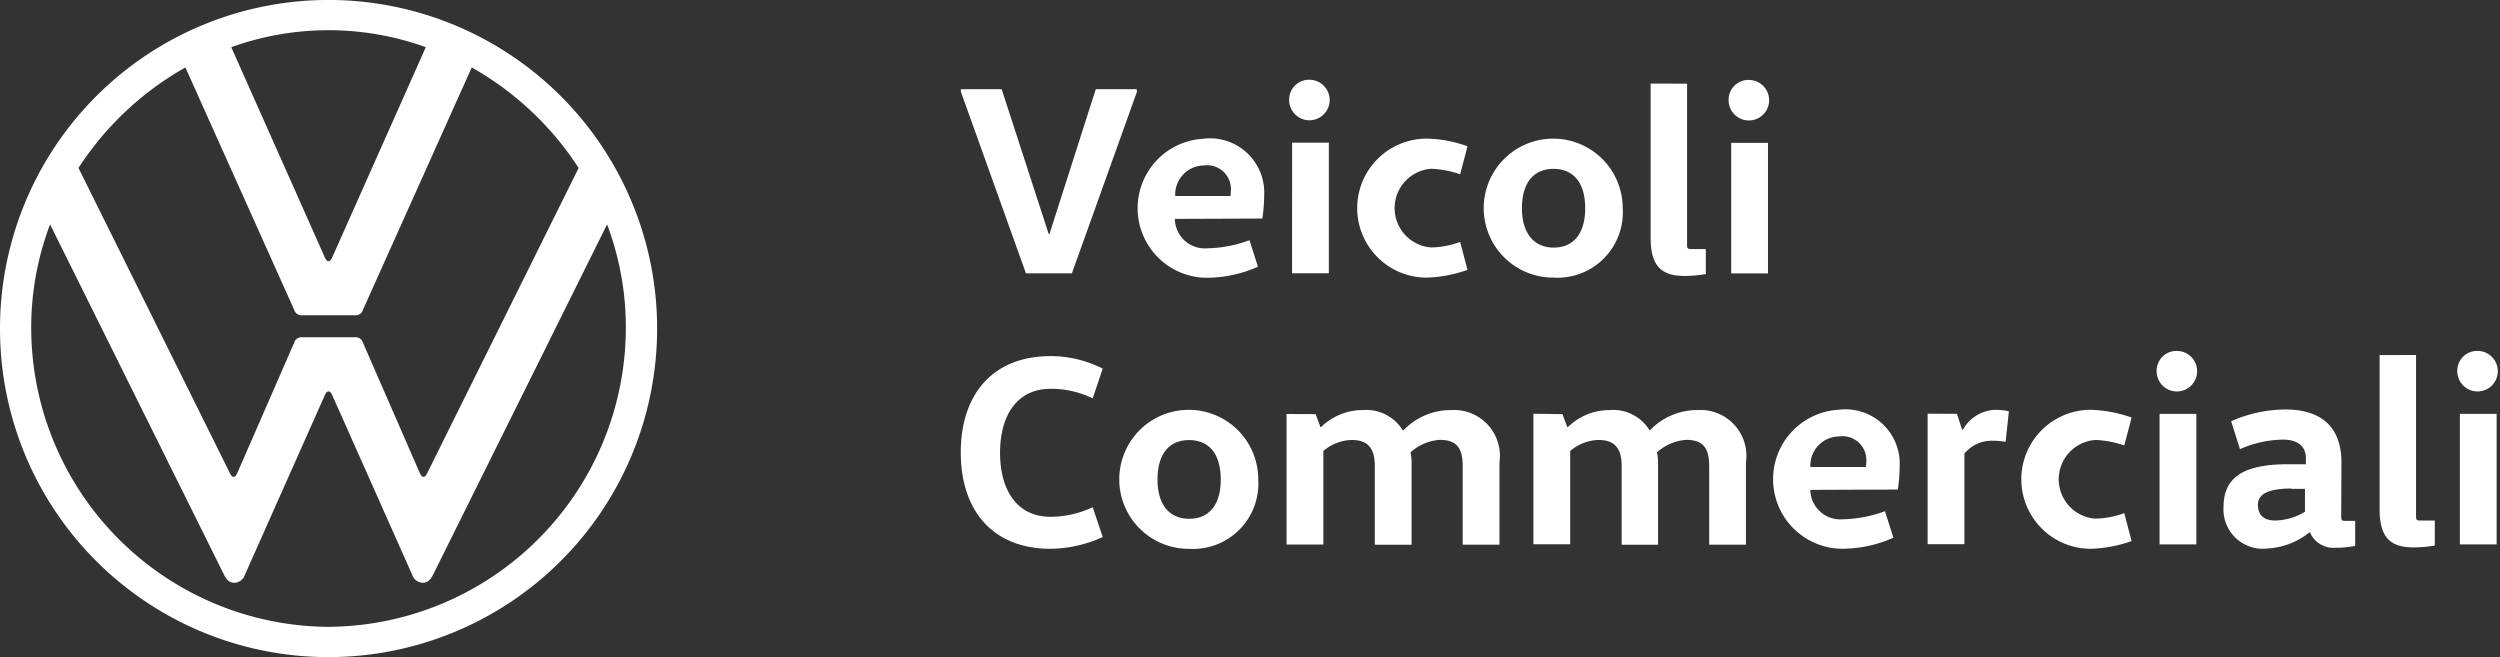
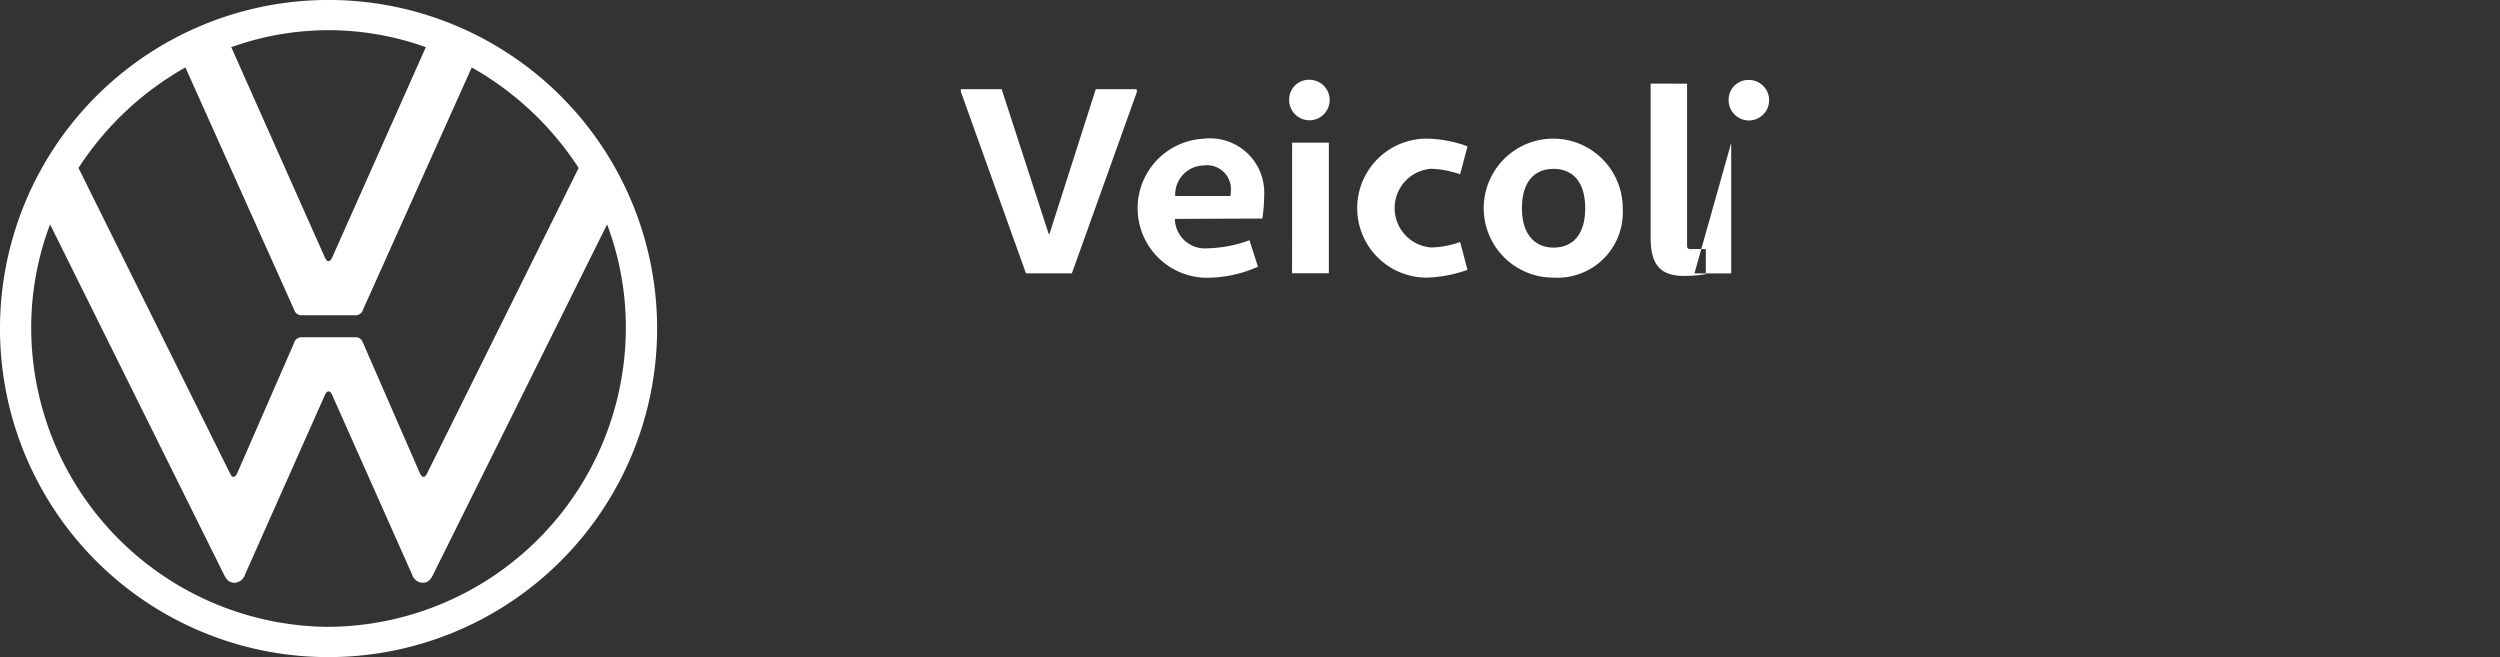
<svg xmlns="http://www.w3.org/2000/svg" width="99.867" height="26.249" viewBox="0 0 99.867 26.249">
  <rect x="0" y="0" width="99.867" height="26.249" fill="#333333" stroke="none" />
  <g id="Raggruppa_22057" data-name="Raggruppa 22057" transform="translate(-1048.83 -2675.803)">
-     <path id="volkswagen-veicoli-commerciali-vector-logo" d="M120.384,96.038c-2.321,0-3.584,1.542-3.584,3.848s1.263,3.848,3.584,3.848a5.117,5.117,0,0,0,2.086-.47l-.4-1.19a3.97,3.97,0,0,1-1.689.382c-1.307,0-2.012-1.028-2.012-2.556s.705-2.556,2.012-2.556a3.764,3.764,0,0,1,1.689.382l.4-1.19a4.679,4.679,0,0,0-2.086-.5m5.538,7.7a2.776,2.776,0,1,1,2.761-2.776,2.611,2.611,0,0,1-2.761,2.776m0-1.2c.764,0,1.263-.514,1.263-1.572s-.5-1.572-1.263-1.572-1.263.514-1.263,1.572.514,1.572,1.263,1.572m3.892-4.186v5.215h1.469V99.828a1.824,1.824,0,0,1,1.131-.441c.69,0,.925.382.925,1.043v3.143h1.469v-3.29a1.826,1.826,0,0,0-.044-.4,1.934,1.934,0,0,1,1.175-.5c.69,0,.911.353.911,1.043v3.143h1.469v-3.29a1.831,1.831,0,0,0-1.924-2.086,2.607,2.607,0,0,0-1.91.808h-.029a1.707,1.707,0,0,0-1.586-.808,2.378,2.378,0,0,0-1.675.676h-.029l-.191-.514m8.7-.015v5.215h1.469V99.828a1.824,1.824,0,0,1,1.131-.441c.69,0,.925.382.925,1.043v3.143h1.454v-3.29a1.822,1.822,0,0,0-.044-.4,1.934,1.934,0,0,1,1.175-.5c.69,0,.911.353.911,1.043v3.143h1.469v-3.29a1.831,1.831,0,0,0-1.924-2.086,2.607,2.607,0,0,0-1.91.808h-.015a1.707,1.707,0,0,0-1.586-.808,2.378,2.378,0,0,0-1.674.676h-.029l-.191-.514m9.9,3.026a1.2,1.2,0,0,0,1.307,1.175,5.141,5.141,0,0,0,1.675-.323l.338,1.058a5.031,5.031,0,0,1-2.115.441,2.779,2.779,0,0,1-.073-5.552,2.168,2.168,0,0,1,2.438,2.247,6.968,6.968,0,0,1-.073.94m-1.278-.9a.6.6,0,0,0,.015-.162.958.958,0,0,0-1.1-1.058,1.16,1.16,0,0,0-1.131,1.219Zm2.468-2.13v5.215h1.469V99.931a1.421,1.421,0,0,1,1.131-.514,3.312,3.312,0,0,1,.514.044l.132-1.219a2.608,2.608,0,0,0-.514-.059,1.533,1.533,0,0,0-1.322.793H156.8l-.206-.632m5.347-.162a2.776,2.776,0,1,0,0,5.552,5.351,5.351,0,0,0,1.63-.308l-.294-1.116a3.544,3.544,0,0,1-1.16.22,1.576,1.576,0,0,1,0-3.143,3.973,3.973,0,0,1,1.16.22l.294-1.116a5.352,5.352,0,0,0-1.63-.308m3.481-2.35a.809.809,0,1,1-.852.808.791.791,0,0,1,.852-.808m-.734,2.512h1.469v5.215h-1.469Zm7.256,4.083c0,.162.015.191.176.191h.382v1a3.736,3.736,0,0,1-.764.073,1.022,1.022,0,0,1-1.043-.617h-.015a2.926,2.926,0,0,1-1.674.646,1.57,1.57,0,0,1-1.763-1.645c0-1.16.734-1.719,2.585-1.719h.705v-.235c0-.646-.573-.749-.9-.749a4.381,4.381,0,0,0-1.733.382l-.353-1.116a5.453,5.453,0,0,1,2.159-.47c1.513,0,2.247.764,2.247,2.115m-2,1.043c-.969,0-1.337.25-1.337.646,0,.426.25.632.69.632a2.351,2.351,0,0,0,1.19-.353v-.911h-.543Zm3.525-5.332v6.155c0,1.043.353,1.528,1.337,1.528a4.892,4.892,0,0,0,.867-.073v-1h-.573c-.162,0-.176-.029-.176-.191V95.994m2.5-.162a.809.809,0,1,1-.852.808.791.791,0,0,1,.852-.808m-.749,2.512h1.469v5.215h-1.469Z" transform="translate(970.41 2593.991)" fill="#fff" />
-     <path id="volkswagen-veicoli-commerciali-vector-logo-2" data-name="volkswagen-veicoli-commerciali-vector-logo" d="M128.12,92.957h-1.63l-1.851,5.787h-.029l-1.88-5.787H121.1v.1l2.6,7.256h1.836l2.6-7.256m1.513,5.082a1.2,1.2,0,0,0,1.307,1.175,5.142,5.142,0,0,0,1.674-.323l.338,1.058a5.031,5.031,0,0,1-2.115.441,2.779,2.779,0,0,1-.073-5.552,2.168,2.168,0,0,1,2.438,2.247,6.983,6.983,0,0,1-.073.94m-1.278-.9a.6.6,0,0,0,.015-.162.954.954,0,0,0-1.087-1.058,1.16,1.16,0,0,0-1.131,1.219Zm3.2-4.642a.809.809,0,1,1-.852.808.791.791,0,0,1,.852-.808m-.734,2.512H135.8v5.215h-1.469Zm5.376-.162a2.776,2.776,0,1,0,0,5.552,5.352,5.352,0,0,0,1.63-.309l-.294-1.116a3.543,3.543,0,0,1-1.16.22,1.576,1.576,0,0,1,0-3.143,3.975,3.975,0,0,1,1.16.22l.294-1.116a4.941,4.941,0,0,0-1.63-.308m5.068,5.552a2.776,2.776,0,1,1,2.762-2.776,2.611,2.611,0,0,1-2.762,2.776m0-1.2c.764,0,1.263-.514,1.263-1.572s-.5-1.572-1.263-1.572-1.263.514-1.263,1.572.529,1.572,1.263,1.572m3.878-6.551v6.155c0,1.043.352,1.528,1.337,1.528a4.893,4.893,0,0,0,.867-.073v-1h-.573c-.162,0-.176-.029-.176-.191V92.737m2.512-.147a.809.809,0,1,1-.852.808.791.791,0,0,1,.852-.808m-.749,2.512h1.469v5.215h-1.469Z" transform="translate(966.113 2586.408)" fill="#fff" />
+     <path id="volkswagen-veicoli-commerciali-vector-logo-2" data-name="volkswagen-veicoli-commerciali-vector-logo" d="M128.12,92.957h-1.63l-1.851,5.787h-.029l-1.88-5.787H121.1v.1l2.6,7.256h1.836l2.6-7.256m1.513,5.082a1.2,1.2,0,0,0,1.307,1.175,5.142,5.142,0,0,0,1.674-.323l.338,1.058a5.031,5.031,0,0,1-2.115.441,2.779,2.779,0,0,1-.073-5.552,2.168,2.168,0,0,1,2.438,2.247,6.983,6.983,0,0,1-.073.94m-1.278-.9a.6.6,0,0,0,.015-.162.954.954,0,0,0-1.087-1.058,1.16,1.16,0,0,0-1.131,1.219Zm3.2-4.642a.809.809,0,1,1-.852.808.791.791,0,0,1,.852-.808m-.734,2.512H135.8v5.215h-1.469Zm5.376-.162a2.776,2.776,0,1,0,0,5.552,5.352,5.352,0,0,0,1.63-.309l-.294-1.116a3.543,3.543,0,0,1-1.16.22,1.576,1.576,0,0,1,0-3.143,3.975,3.975,0,0,1,1.16.22l.294-1.116a4.941,4.941,0,0,0-1.63-.308m5.068,5.552a2.776,2.776,0,1,1,2.762-2.776,2.611,2.611,0,0,1-2.762,2.776m0-1.2c.764,0,1.263-.514,1.263-1.572s-.5-1.572-1.263-1.572-1.263.514-1.263,1.572.529,1.572,1.263,1.572m3.878-6.551v6.155c0,1.043.352,1.528,1.337,1.528a4.893,4.893,0,0,0,.867-.073v-1h-.573c-.162,0-.176-.029-.176-.191V92.737m2.512-.147a.809.809,0,1,1-.852.808.791.791,0,0,1,.852-.808m-.749,2.512v5.215h-1.469Z" transform="translate(966.113 2586.408)" fill="#fff" />
    <path id="Tracciato_2050" data-name="Tracciato 2050" d="M13.125,26.249A13.125,13.125,0,1,0,0,13.125,13.111,13.111,0,0,0,13.125,26.249m-3.794-7.2c-.073,0-.11-.073-.147-.147L3.135,6.709A12.282,12.282,0,0,1,7.406,2.694l4.344,9.679a.306.306,0,0,0,.33.22h2.09a.306.306,0,0,0,.33-.22l4.344-9.679a12.282,12.282,0,0,1,4.271,4.015L17.066,18.9c-.037.073-.073.147-.147.147s-.11-.073-.147-.147L14.5,13.693a.306.306,0,0,0-.33-.22H12.08a.306.306,0,0,0-.33.22L9.477,18.9c-.037.073-.073.147-.147.147m3.794-8.615c-.073,0-.11-.073-.147-.147l-3.739-8.4a11.473,11.473,0,0,1,7.772,0l-3.74,8.4c-.037.073-.073.147-.147.147m0,14.609A11.954,11.954,0,0,1,1.247,13.125,11.638,11.638,0,0,1,2,8.963L8.945,22.95c.092.185.2.33.421.33a.461.461,0,0,0,.422-.33l3.189-7.167c.037-.073.073-.147.147-.147s.11.073.147.147l3.19,7.167a.461.461,0,0,0,.422.33c.22,0,.33-.146.421-.33L24.251,8.963A11.642,11.642,0,0,1,25,13.125,11.954,11.954,0,0,1,13.125,25.04" transform="translate(1048.83 2675.803)" fill="#fff" />
  </g>
</svg>